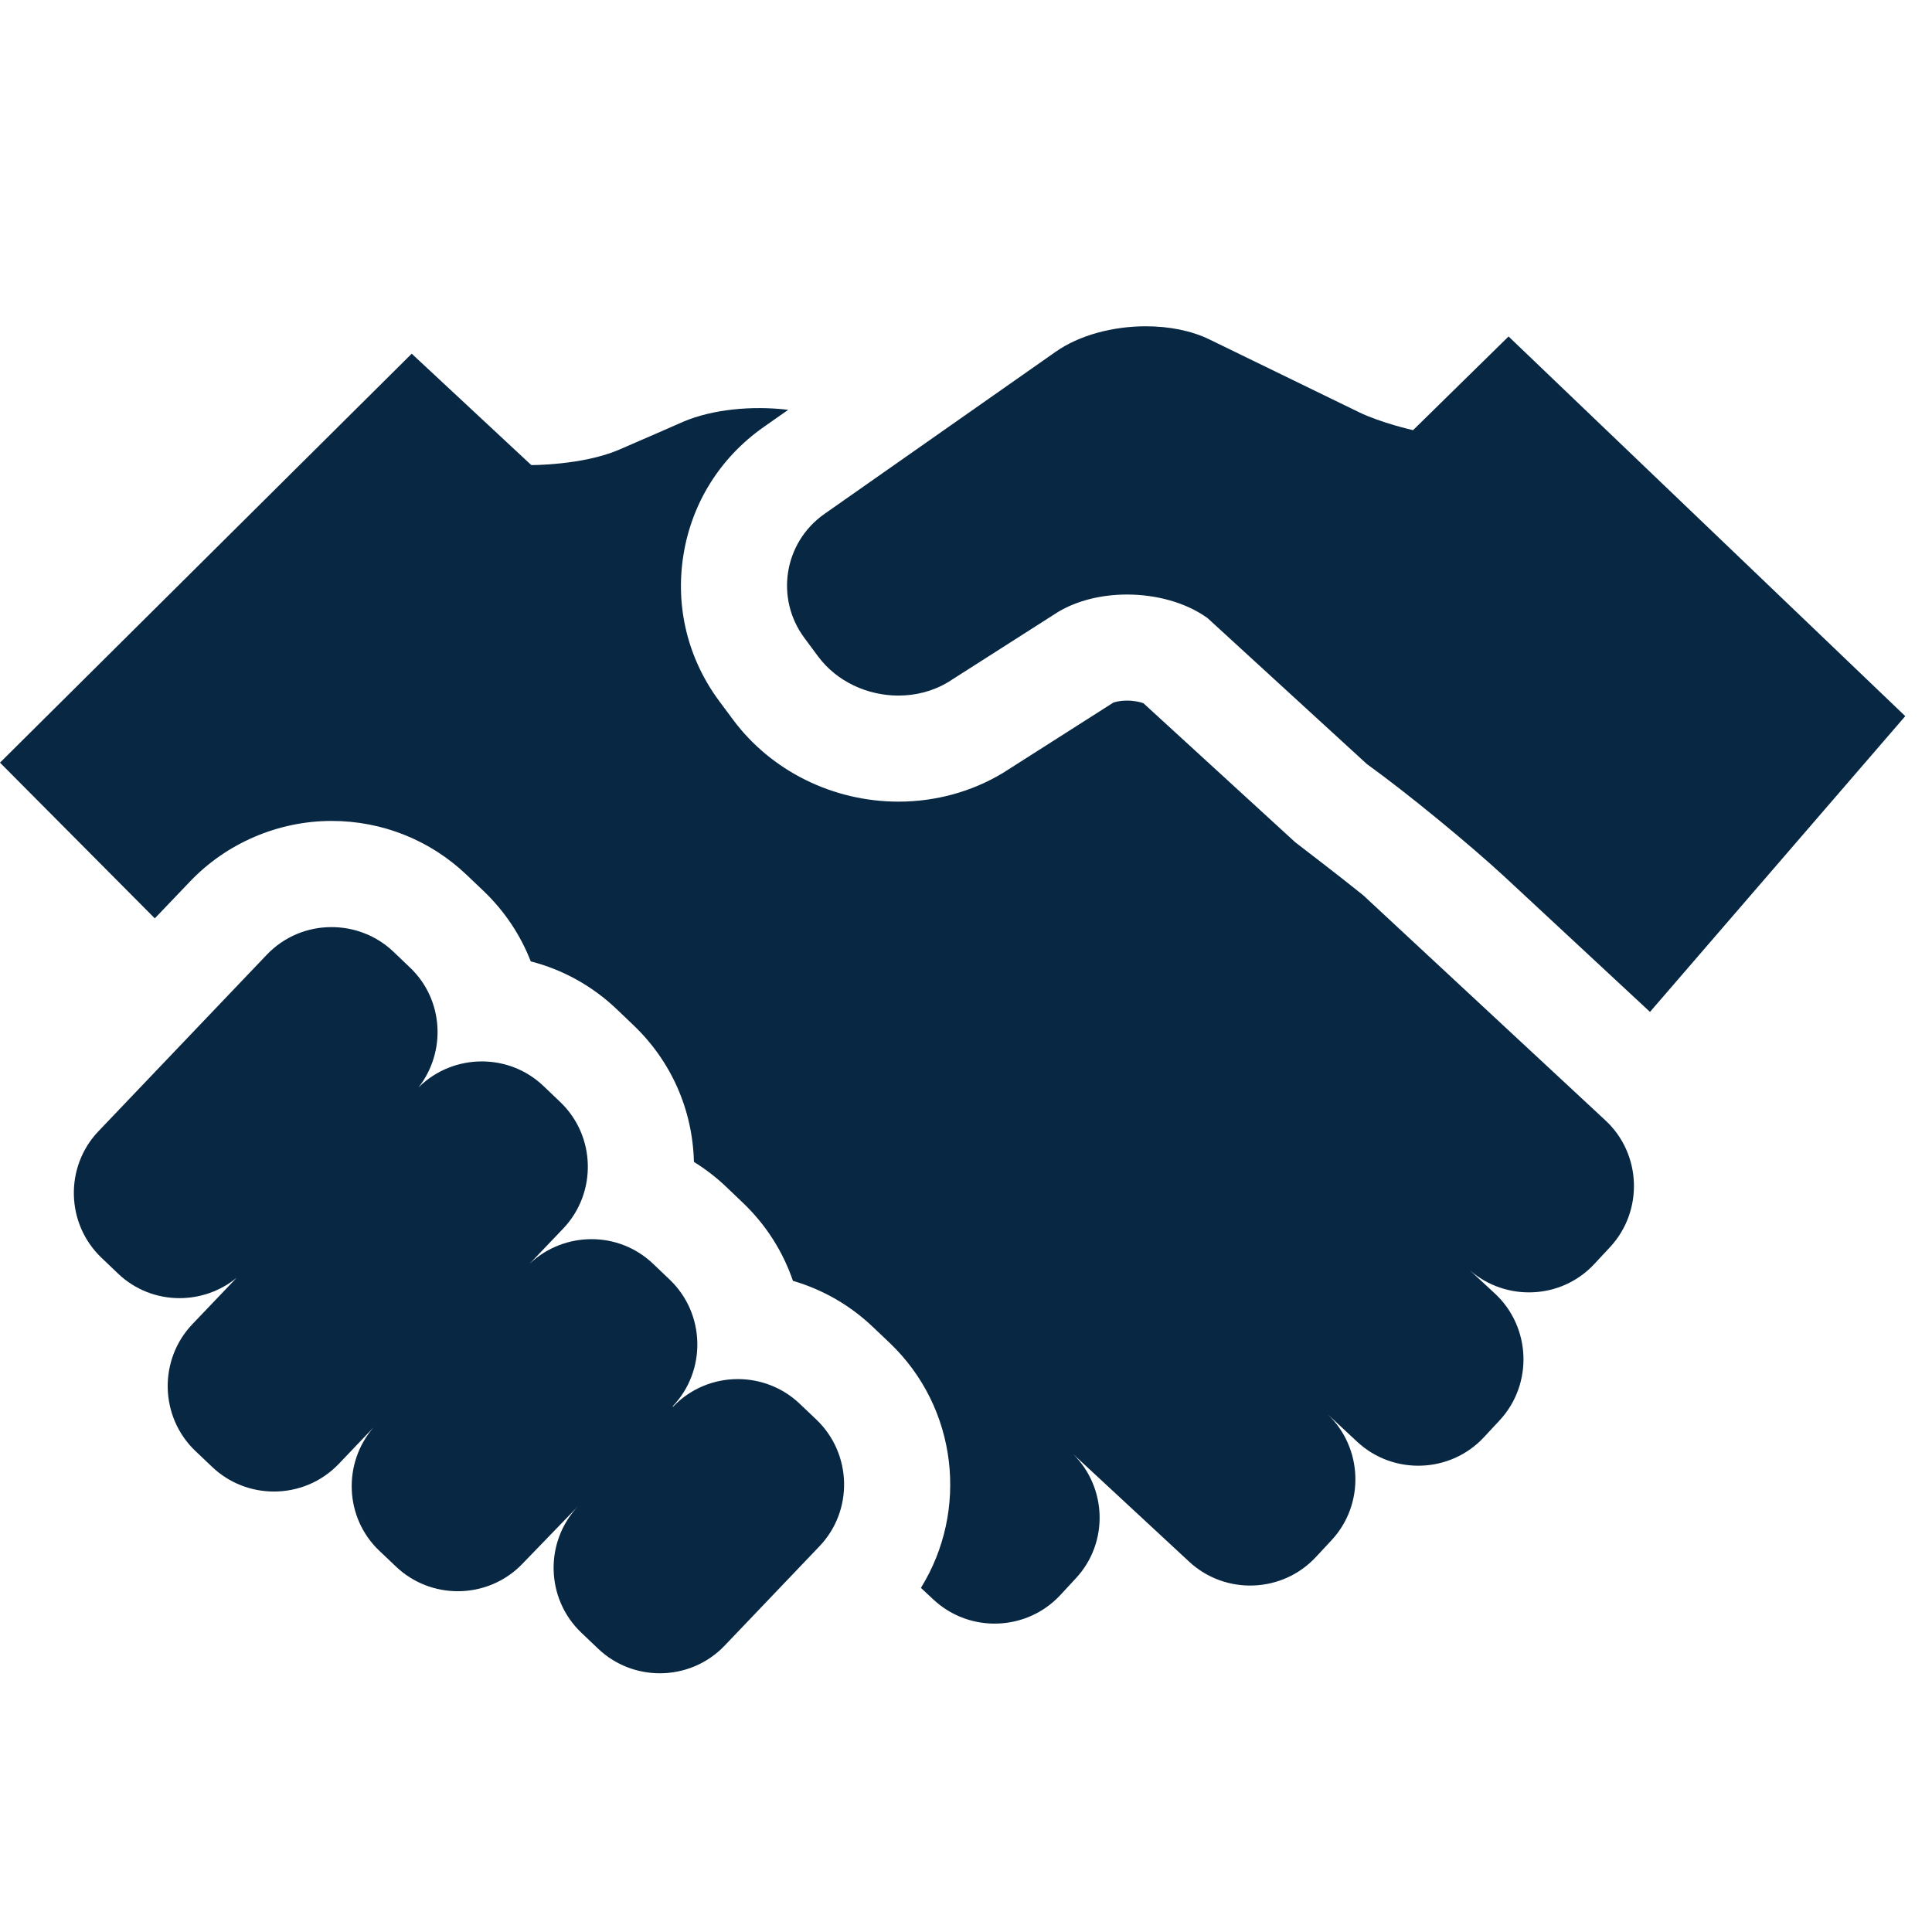
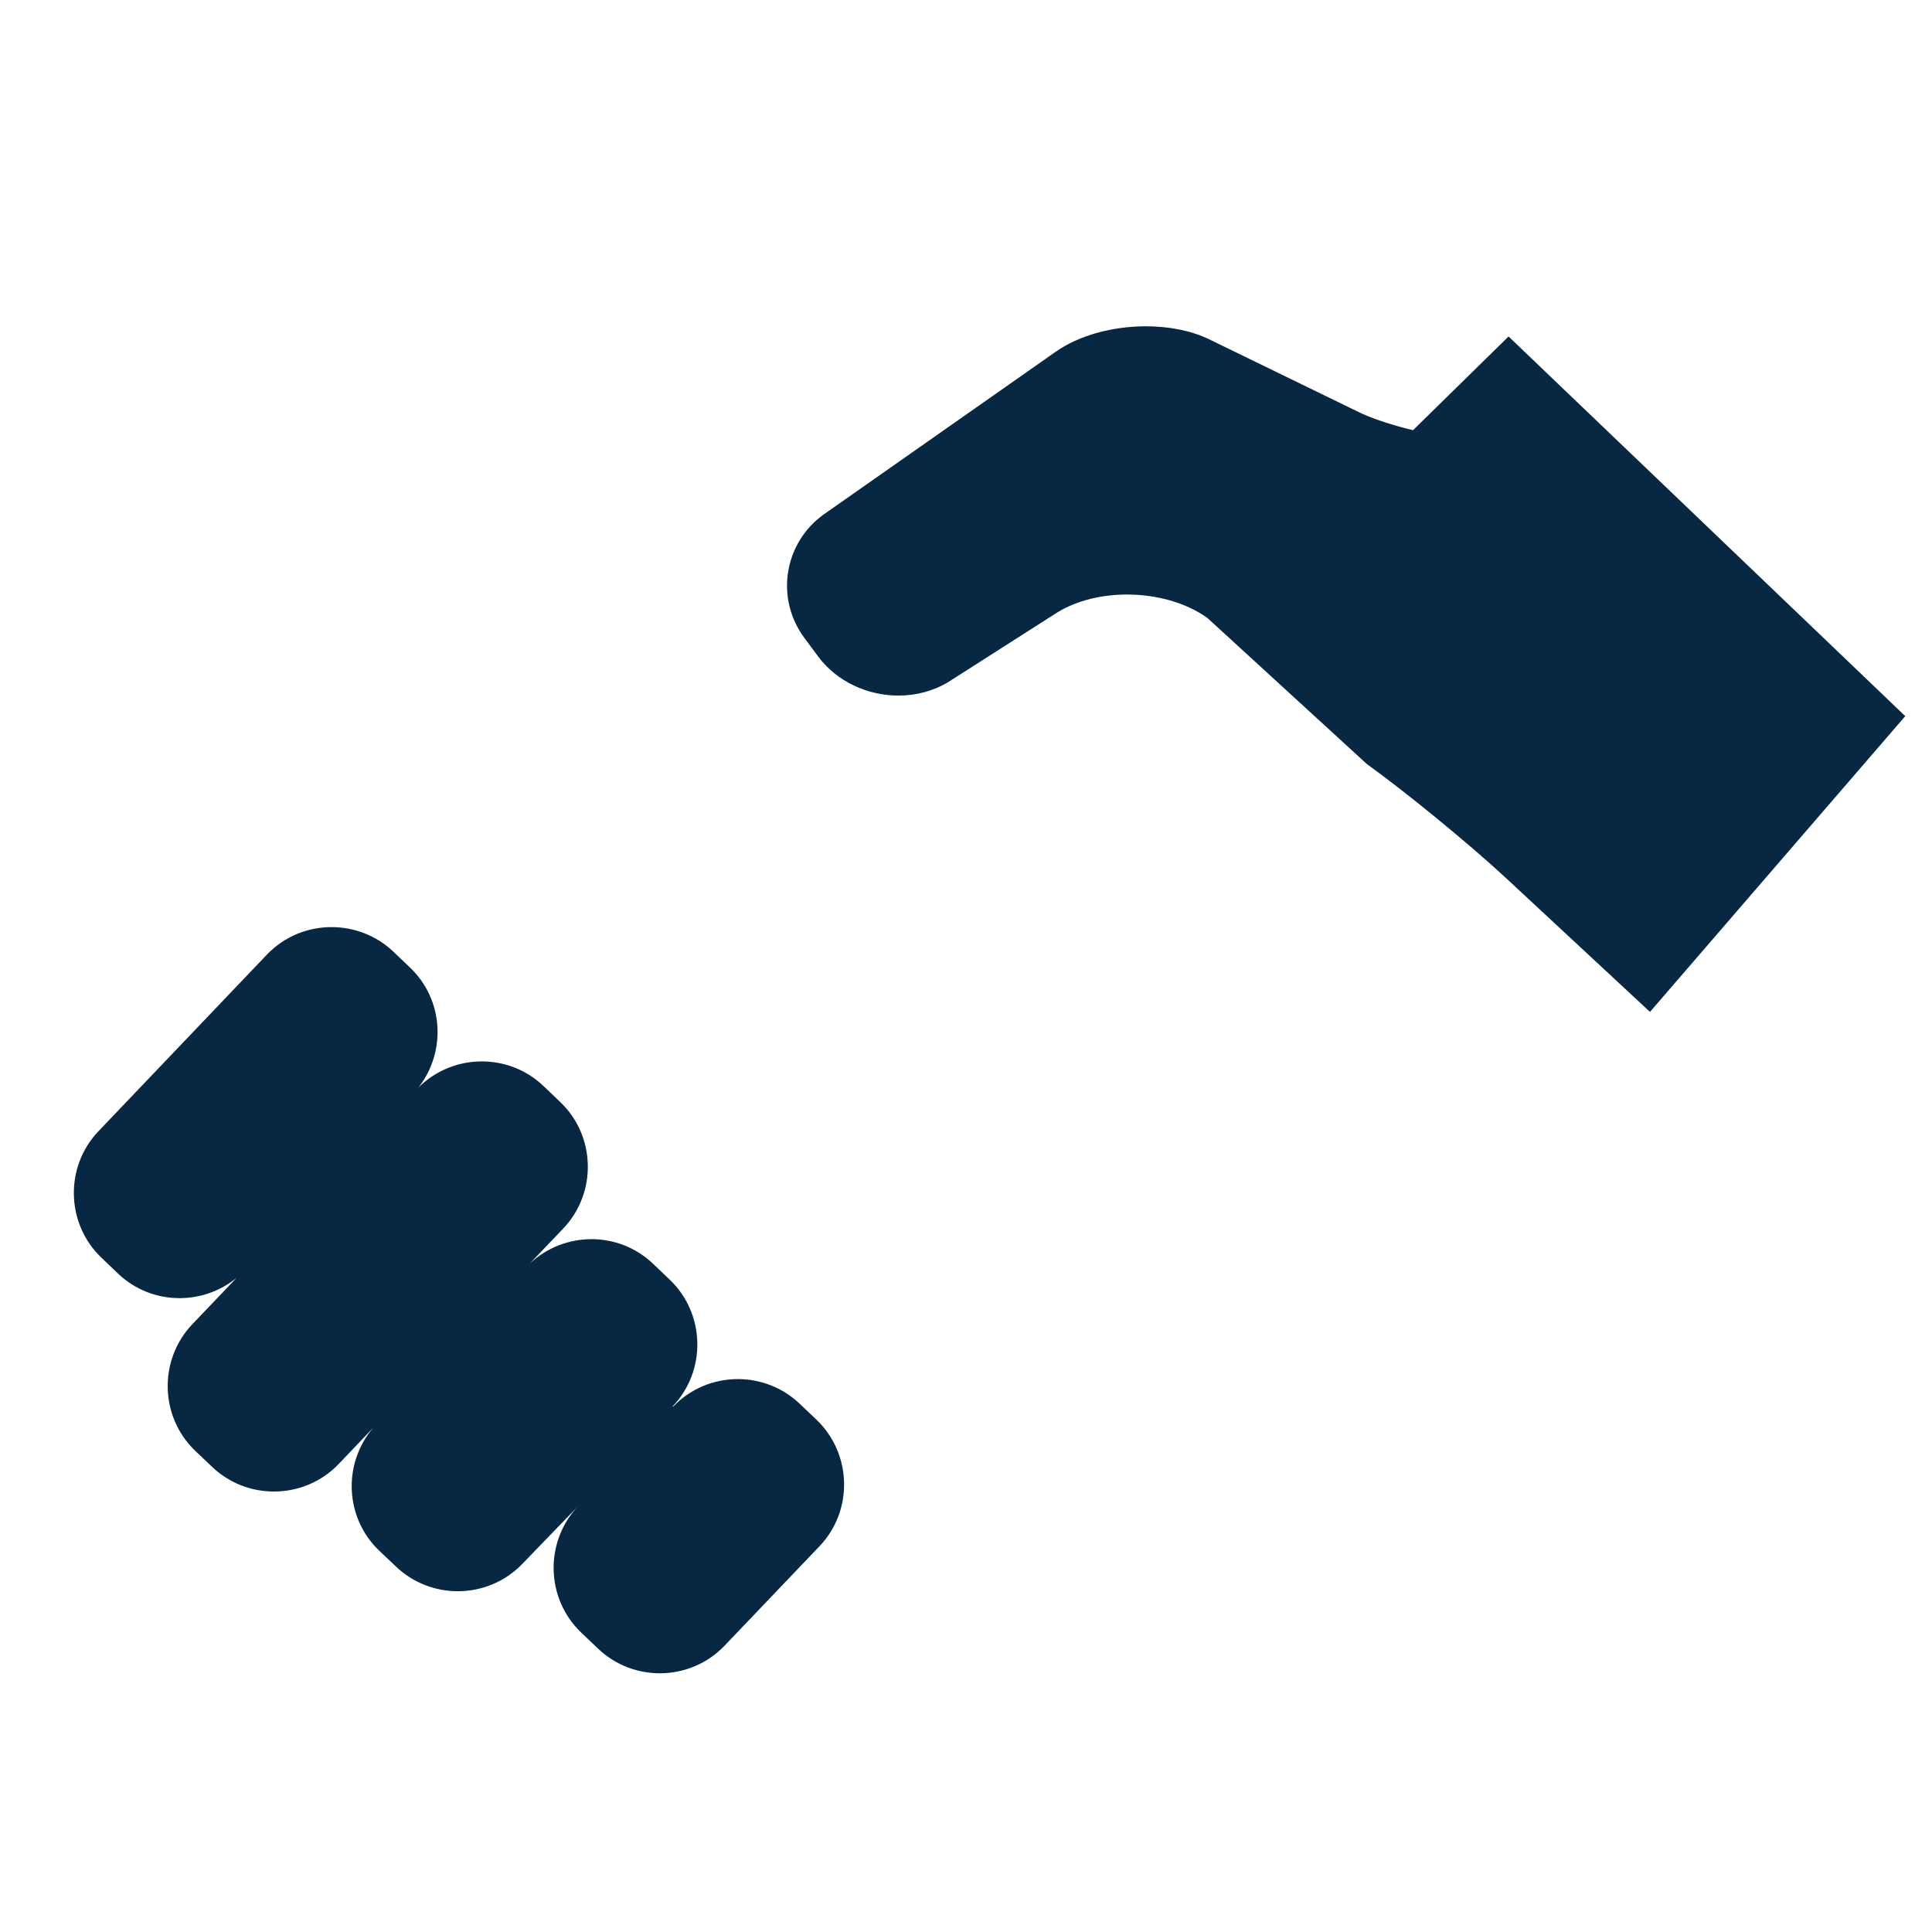
<svg xmlns="http://www.w3.org/2000/svg" width="70px" height="70px" viewBox="0 0 70 70" version="1.1">
  <title>53390C5A-B5C1-42B1-A7DB-5BB45D9B9BFE@1x</title>
  <g id="Homepage" stroke="none" stroke-width="1" fill="none" fill-rule="evenodd">
    <g id="homepage-2" transform="translate(-1020, -2421)" fill="#072742">
      <g id="Why-Choose?" transform="translate(0, 2176)">
        <g id="card" transform="translate(890, 205)">
          <g id="icons/chat/black" transform="translate(130, 40)">
            <g id="handshake" transform="translate(0, 11.2)">
              <path d="M54.658,0.991 L51.198,4.386 C51.198,4.386 50.041,4.125 49.236,3.734 L43.815,1.096 C43.157,0.776 42.345,0.622 41.518,0.622 C40.328,0.622 39.103,0.942 38.244,1.549 L29.859,7.429 C28.402,8.461 28.079,10.476 29.143,11.911 L29.64,12.582 C30.322,13.501 31.437,14.002 32.552,14.002 C33.18,14.002 33.806,13.845 34.357,13.512 L38.335,10.973 C39.039,10.55 39.932,10.341 40.835,10.341 C41.894,10.341 42.966,10.629 43.75,11.193 L49.524,16.483 C50.974,17.526 53.228,19.376 54.538,20.589 L59.782,25.463 L69.031,14.747 L54.658,0.991 Z" id="Path" />
-               <path d="M58.168,29.394 L49.392,21.237 C48.629,20.618 46.928,19.316 46.928,19.316 L41.428,14.279 C41.312,14.235 41.098,14.184 40.835,14.184 C40.561,14.184 40.379,14.24 40.333,14.26 L36.344,16.802 C35.212,17.486 33.901,17.845 32.555,17.845 C30.181,17.845 27.937,16.734 26.554,14.868 L26.058,14.201 C24.921,12.668 24.461,10.789 24.762,8.91 C25.062,7.032 26.086,5.39 27.655,4.282 L28.558,3.649 C27.255,3.491 25.81,3.629 24.753,4.081 C24.753,4.081 22.981,4.86 22.413,5.101 C21.096,5.659 19.25,5.651 19.25,5.651 L14.917,1.615 L0,16.432 L5.609,22.074 L6.884,20.739 C8.213,19.345 10.084,18.544 12.016,18.544 C13.849,18.544 15.587,19.239 16.91,20.501 L17.514,21.076 C18.291,21.817 18.864,22.691 19.231,23.633 C20.39,23.931 21.458,24.519 22.345,25.365 L22.946,25.939 C24.315,27.242 25.096,29.003 25.142,30.898 C25.557,31.155 25.951,31.457 26.311,31.801 L26.918,32.38 C27.769,33.192 28.374,34.165 28.73,35.208 C29.805,35.521 30.795,36.087 31.621,36.873 L32.236,37.457 C34.706,39.813 35.098,43.54 33.366,46.332 L33.827,46.761 C35.134,47.977 37.198,47.903 38.415,46.595 L38.983,45.982 C40.173,44.7 40.114,42.702 38.88,41.482 L43.088,45.385 C44.398,46.599 46.462,46.523 47.678,45.213 L48.247,44.602 C49.454,43.302 49.383,41.255 48.097,40.036 L49.179,41.043 C50.488,42.257 52.551,42.18 53.766,40.873 L54.335,40.261 C55.55,38.951 55.473,36.886 54.166,35.67 L53.252,34.823 C54.566,35.969 56.573,35.882 57.765,34.597 L58.337,33.983 C59.552,32.672 59.477,30.608 58.168,29.394 Z" id="Path" />
              <path d="M29.582,40.238 L28.974,39.66 C28.348,39.064 27.541,38.767 26.734,38.767 C25.877,38.767 25.021,39.103 24.385,39.769 L24.374,39.752 C25.605,38.46 25.556,36.394 24.264,35.163 L23.658,34.585 C23.034,33.992 22.235,33.697 21.433,33.697 C20.623,33.697 19.815,33.997 19.188,34.589 L20.404,33.315 C21.637,32.023 21.59,29.956 20.295,28.725 L19.69,28.147 C19.066,27.552 18.262,27.257 17.458,27.257 C16.624,27.257 15.793,27.574 15.162,28.202 C16.176,26.906 16.075,25.02 14.86,23.861 L14.256,23.284 C13.63,22.687 12.821,22.391 12.015,22.391 C11.156,22.389 10.301,22.726 9.665,23.393 L3.568,29.786 C2.336,31.076 2.385,33.143 3.68,34.374 L4.283,34.95 C4.906,35.543 5.706,35.834 6.504,35.834 C7.241,35.834 7.976,35.586 8.574,35.097 L6.968,36.78 C5.738,38.073 5.786,40.137 7.077,41.37 L7.686,41.948 C8.312,42.545 9.12,42.841 9.925,42.841 C10.784,42.841 11.639,42.505 12.275,41.839 L13.529,40.523 C12.413,41.82 12.487,43.79 13.739,44.983 L14.348,45.561 C14.973,46.156 15.781,46.453 16.588,46.453 C17.445,46.453 18.302,46.117 18.937,45.45 L20.953,43.364 C19.72,44.658 19.767,46.722 21.062,47.955 L21.669,48.533 C22.293,49.129 23.1,49.426 23.907,49.426 C24.765,49.426 25.621,49.09 26.256,48.423 L29.691,44.824 C30.923,43.535 30.872,41.471 29.582,40.238 Z" id="Path" />
            </g>
          </g>
        </g>
      </g>
    </g>
  </g>
</svg>